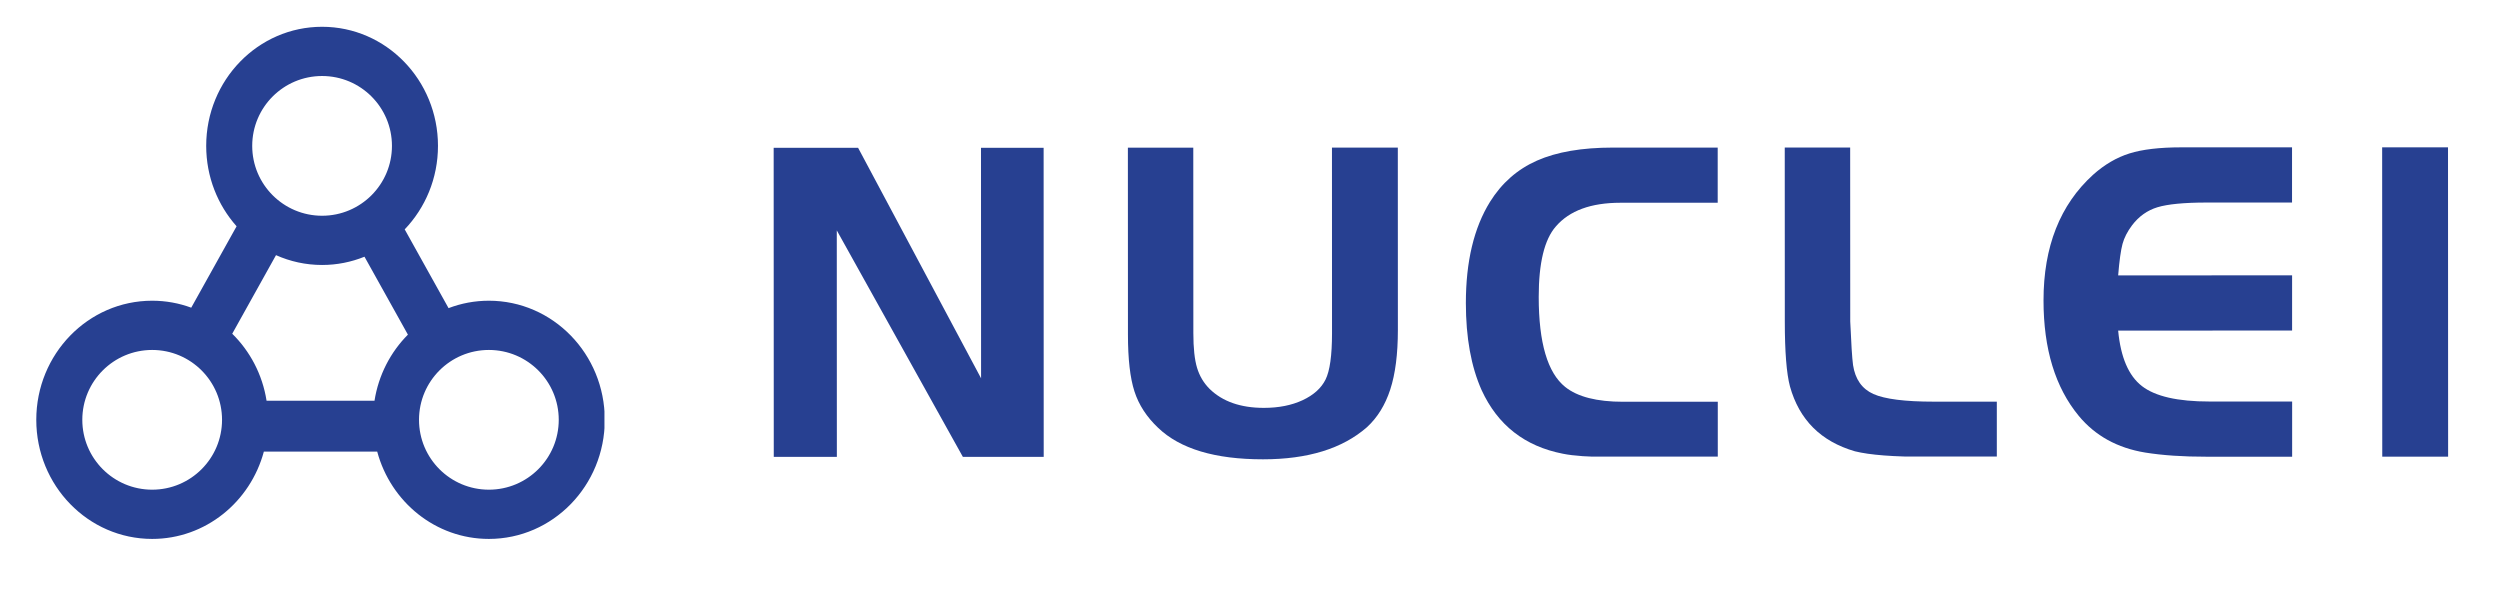
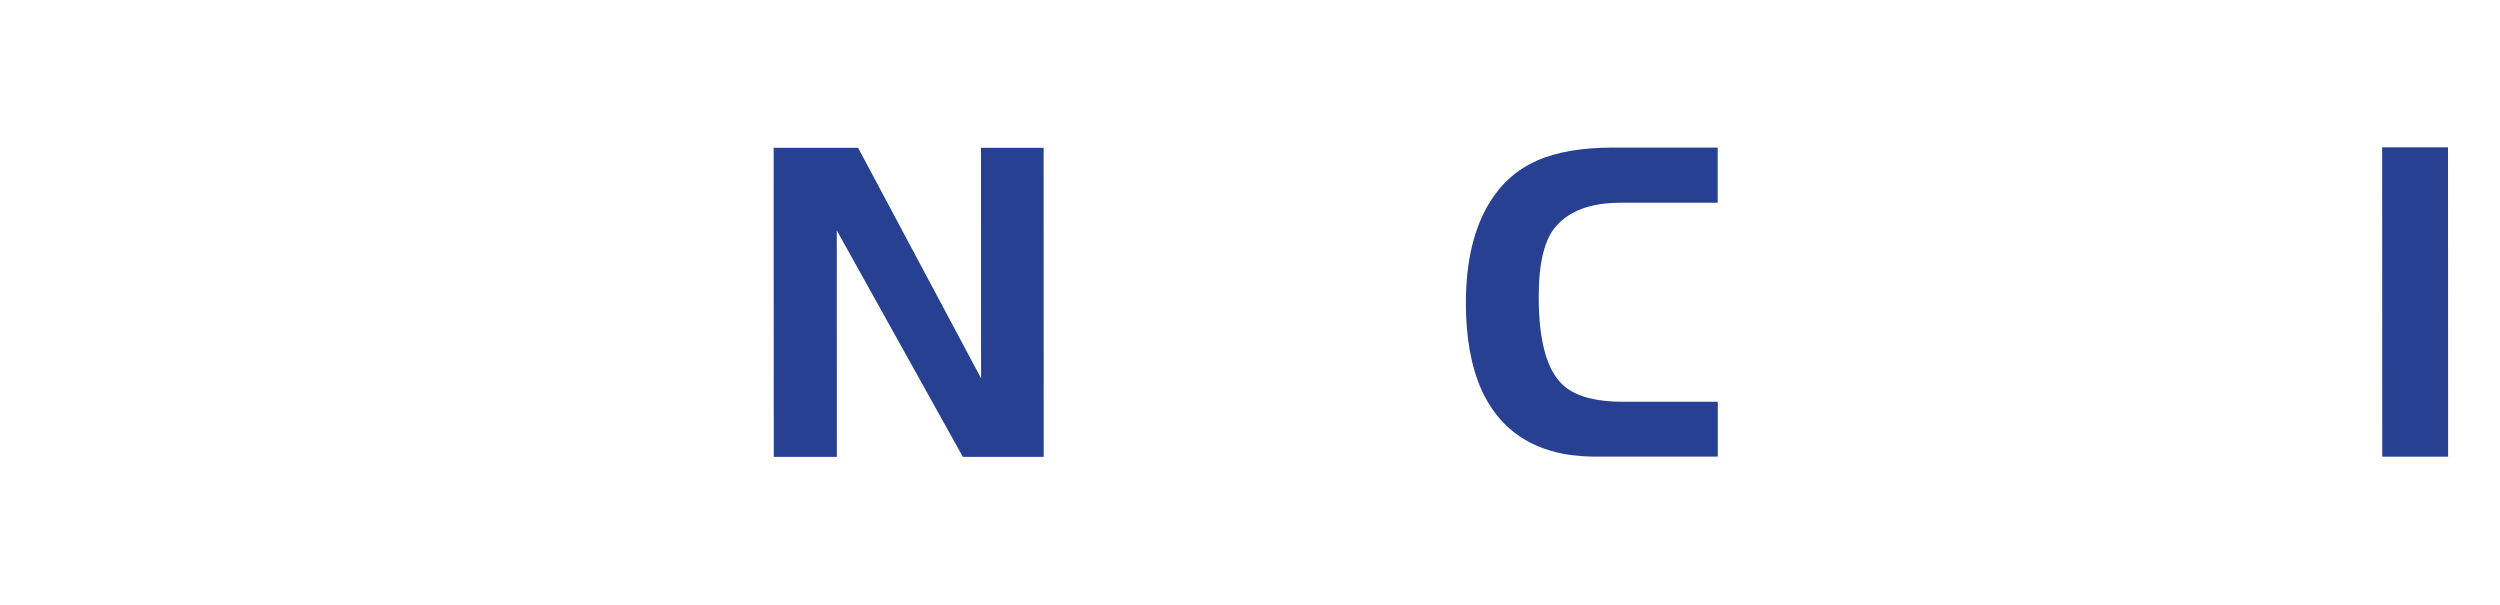
<svg xmlns="http://www.w3.org/2000/svg" width="1537" zoomAndPan="magnify" viewBox="0 0 1152.75 279" height="372" preserveAspectRatio="xMidYMid meet" version="1.0">
  <defs>
    <clipPath id="4006f4892b">
      <path d="M 0.555 0.348 L 263 0.348 L 263 236.496 L 0.555 236.496 Z M 0.555 0.348 " clip-rule="nonzero" />
    </clipPath>
    <clipPath id="b964aa0a11">
-       <path d="M 209.422 213.793 C 191.629 213.793 177.207 199.371 177.207 181.578 C 177.207 163.785 191.629 149.363 209.422 149.363 C 227.215 149.363 241.637 163.785 241.637 181.578 C 241.637 199.371 227.215 213.793 209.422 213.793 M 156.676 172.793 L 106.914 172.793 C 105.027 160.719 99.309 149.973 91.082 141.887 L 111.266 105.652 C 117.781 108.559 124.969 110.18 132.523 110.18 C 139.422 110.18 146.008 108.82 152.066 106.371 L 172.09 142.305 C 164.09 150.344 158.543 160.926 156.684 172.781 Z M 54.168 213.793 C 36.375 213.793 21.953 199.371 21.953 181.578 C 21.953 163.785 36.375 149.363 54.168 149.363 C 71.961 149.363 86.383 163.785 86.383 181.578 C 86.383 199.371 71.961 213.793 54.168 213.793 M 132.516 23.047 C 150.309 23.047 164.73 37.469 164.73 55.262 C 164.73 73.055 150.309 87.48 132.516 87.48 C 114.723 87.48 100.297 73.055 100.297 55.262 C 100.297 37.469 114.723 23.047 132.516 23.047 M 209.41 126.66 C 202.875 126.66 196.617 127.871 190.828 130.082 L 170.609 93.766 C 180.094 83.852 185.953 70.266 185.953 55.262 C 185.953 24.934 162.031 0.348 132.516 0.348 C 102.996 0.348 79.078 24.934 79.078 55.262 C 79.078 69.555 84.395 82.562 93.094 92.336 L 72.18 129.871 C 66.555 127.793 60.484 126.66 54.16 126.66 C 24.652 126.66 0.73 151.25 0.73 181.578 C 0.73 211.906 24.652 236.496 54.168 236.496 C 78.738 236.496 99.43 219.441 105.668 196.223 L 157.926 196.223 C 164.16 219.441 184.852 236.496 209.422 236.496 C 238.93 236.496 262.859 211.906 262.859 181.578 C 262.859 151.25 238.938 126.66 209.422 126.66 Z M 209.41 126.66 " clip-rule="nonzero" />
-     </clipPath>
+       </clipPath>
    <clipPath id="b8c9ed78e4">
-       <path d="M 0.555 0.348 L 263 0.348 L 263 236.496 L 0.555 236.496 Z M 0.555 0.348 " clip-rule="nonzero" />
-     </clipPath>
+       </clipPath>
    <clipPath id="0d669b7d2a">
      <path d="M 209.422 213.793 C 191.629 213.793 177.207 199.371 177.207 181.578 C 177.207 163.785 191.629 149.363 209.422 149.363 C 227.215 149.363 241.637 163.785 241.637 181.578 C 241.637 199.371 227.215 213.793 209.422 213.793 M 156.676 172.793 L 106.914 172.793 C 105.027 160.719 99.309 149.973 91.082 141.887 L 111.266 105.652 C 117.781 108.559 124.969 110.18 132.523 110.18 C 139.422 110.18 146.008 108.82 152.066 106.371 L 172.09 142.305 C 164.09 150.344 158.543 160.926 156.684 172.781 Z M 54.168 213.793 C 36.375 213.793 21.953 199.371 21.953 181.578 C 21.953 163.785 36.375 149.363 54.168 149.363 C 71.961 149.363 86.383 163.785 86.383 181.578 C 86.383 199.371 71.961 213.793 54.168 213.793 M 132.516 23.047 C 150.309 23.047 164.73 37.469 164.73 55.262 C 164.73 73.055 150.309 87.48 132.516 87.48 C 114.723 87.48 100.297 73.055 100.297 55.262 C 100.297 37.469 114.723 23.047 132.516 23.047 M 209.41 126.66 C 202.875 126.66 196.617 127.871 190.828 130.082 L 170.609 93.766 C 180.094 83.852 185.953 70.266 185.953 55.262 C 185.953 24.934 162.031 0.348 132.516 0.348 C 102.996 0.348 79.078 24.934 79.078 55.262 C 79.078 69.555 84.395 82.562 93.094 92.336 L 72.18 129.871 C 66.555 127.793 60.484 126.66 54.16 126.66 C 24.652 126.66 0.73 151.25 0.73 181.578 C 0.73 211.906 24.652 236.496 54.168 236.496 C 78.738 236.496 99.43 219.441 105.668 196.223 L 157.926 196.223 C 164.16 219.441 184.852 236.496 209.422 236.496 C 238.93 236.496 262.859 211.906 262.859 181.578 C 262.859 151.25 238.938 126.66 209.422 126.66 Z M 209.41 126.66 " clip-rule="nonzero" />
    </clipPath>
    <clipPath id="06ef1888b9">
      <rect x="0" width="263" y="0" height="237" />
    </clipPath>
    <clipPath id="7e3e5f3d8a">
      <path d="M 340.738 56.141 L 465.254 56.141 L 465.254 199 L 340.738 199 Z M 340.738 56.141 " clip-rule="nonzero" />
    </clipPath>
    <clipPath id="10538a372d">
      <path d="M 369.844 94.234 L 369.875 198.82 L 340.785 198.82 L 340.738 56.164 L 379.672 56.164 L 436.375 162.438 L 436.336 56.141 L 465.215 56.141 L 465.254 198.793 L 428.051 198.793 Z M 369.844 94.234 " clip-rule="nonzero" />
    </clipPath>
    <clipPath id="5f6ae2e10b">
      <path d="M 0.738 0.141 L 125.254 0.141 L 125.254 142.945 L 0.738 142.945 Z M 0.738 0.141 " clip-rule="nonzero" />
    </clipPath>
    <clipPath id="9c6f93f0f5">
      <path d="M 29.844 38.234 L 29.875 142.82 L 0.785 142.82 L 0.738 0.164 L 39.672 0.164 L 96.375 106.438 L 96.336 0.141 L 125.215 0.141 L 125.254 142.793 L 88.051 142.793 Z M 29.844 38.234 " clip-rule="nonzero" />
    </clipPath>
    <clipPath id="c0f5e81357">
      <rect x="0" width="126" y="0" height="143" />
    </clipPath>
    <clipPath id="3e1d9b431b">
      <path d="M 504.066 56.07 L 628.562 56.07 L 628.562 200 L 504.066 200 Z M 504.066 56.07 " clip-rule="nonzero" />
    </clipPath>
    <clipPath id="3df5a802eb">
-       <path d="M 534.223 56.113 L 534.254 141.656 C 534.254 148.504 534.824 153.809 535.961 157.59 C 537.102 161.367 539.031 164.605 541.75 167.324 C 547.727 173.164 556.074 176.07 566.77 176.07 C 573.617 176.07 579.555 174.891 584.633 172.531 C 589.68 170.172 593.219 167.004 595.207 163.016 C 597.195 159.027 598.195 151.883 598.195 141.617 L 598.168 56.07 L 628.535 56.07 L 628.562 140.117 C 628.562 151.23 627.395 160.398 625.047 167.594 C 622.707 174.793 619.086 180.609 614.25 185.027 C 602.984 194.863 587.031 199.789 566.359 199.789 C 544.25 199.801 528.137 194.961 518.012 185.266 C 512.734 180.277 509.094 174.68 507.094 168.473 C 505.086 162.277 504.098 153.539 504.098 142.273 L 504.066 56.082 L 534.223 56.082 Z M 534.223 56.113 " clip-rule="nonzero" />
-     </clipPath>
+       </clipPath>
    <clipPath id="1ad5c4f11e">
-       <path d="M 0.066 0.07 L 124.562 0.07 L 124.562 143.902 L 0.066 143.902 Z M 0.066 0.07 " clip-rule="nonzero" />
+       <path d="M 0.066 0.07 L 124.562 0.07 L 124.562 143.902 Z M 0.066 0.07 " clip-rule="nonzero" />
    </clipPath>
    <clipPath id="a9b1f05b83">
      <path d="M 30.223 0.113 L 30.254 85.656 C 30.254 92.504 30.824 97.809 31.961 101.59 C 33.102 105.367 35.031 108.605 37.75 111.324 C 43.727 117.164 52.074 120.07 62.77 120.07 C 69.617 120.07 75.555 118.891 80.633 116.531 C 85.68 114.172 89.219 111.004 91.207 107.016 C 93.195 103.027 94.195 95.883 94.195 85.617 L 94.168 0.07 L 124.535 0.07 L 124.562 84.117 C 124.562 95.23 123.395 104.398 121.047 111.594 C 118.707 118.793 115.086 124.609 110.25 129.027 C 98.984 138.863 83.031 143.789 62.359 143.789 C 40.25 143.801 24.137 138.961 14.012 129.266 C 8.734 124.277 5.094 118.68 3.094 112.473 C 1.086 106.277 0.098 97.539 0.098 86.273 L 0.066 0.082 L 30.223 0.082 Z M 30.223 0.113 " clip-rule="nonzero" />
    </clipPath>
    <clipPath id="247a0d1611">
      <rect x="0" width="125" y="0" height="144" />
    </clipPath>
    <clipPath id="f0ba85296c">
      <path d="M 659.91 56.051 L 776.07 56.051 L 776.07 198.984 L 659.91 198.984 Z M 659.91 56.051 " clip-rule="nonzero" />
    </clipPath>
    <clipPath id="3e83465246">
      <path d="M 776.07 173.23 L 776.07 198.68 L 726.23 198.711 C 716.836 198.711 709.629 198.223 704.641 197.211 C 687.098 193.793 674.613 184.039 667.195 167.934 C 662.34 157.098 659.922 143.703 659.91 127.73 C 659.91 108.629 663.609 93.078 671.023 81.102 C 676.434 72.406 683.668 66.047 692.715 62.051 C 701.762 58.051 713.426 56.051 727.68 56.051 L 776.031 56.051 L 776.031 81.492 L 731.129 81.492 C 717.574 81.5 707.66 85.141 701.402 92.418 C 696.133 98.414 693.496 109.238 693.504 124.934 C 693.504 146.043 697.574 159.867 705.699 166.414 C 711.406 170.984 720.312 173.262 732.438 173.254 L 776.07 173.254 Z M 776.07 173.23 " clip-rule="nonzero" />
    </clipPath>
    <clipPath id="e9ff46d3fa">
      <path d="M 0.91 0.051 L 117.07 0.051 L 117.07 142.945 L 0.91 142.945 Z M 0.91 0.051 " clip-rule="nonzero" />
    </clipPath>
    <clipPath id="29ba05ae9f">
      <path d="M 117.07 117.23 L 117.07 142.68 L 67.23 142.711 C 57.836 142.711 50.629 142.223 45.641 141.211 C 28.098 137.793 15.613 128.039 8.195 111.934 C 3.34 101.098 0.922 87.703 0.91 71.73 C 0.91 52.629 4.609 37.078 12.023 25.102 C 17.434 16.406 24.668 10.047 33.715 6.051 C 42.762 2.051 54.426 0.051 68.68 0.051 L 117.031 0.051 L 117.031 25.492 L 72.129 25.492 C 58.574 25.5 48.66 29.141 42.402 36.418 C 37.133 42.414 34.496 53.238 34.504 68.934 C 34.504 90.043 38.574 103.867 46.699 110.414 C 52.406 114.984 61.312 117.262 73.438 117.254 L 117.07 117.254 Z M 117.07 117.23 " clip-rule="nonzero" />
    </clipPath>
    <clipPath id="44ed7a5d25">
      <rect x="0" width="118" y="0" height="143" />
    </clipPath>
    <clipPath id="aee638905d">
      <path d="M 806.949 56.023 L 904.734 56.023 L 904.734 198.887 L 806.949 198.887 Z M 806.949 56.023 " clip-rule="nonzero" />
    </clipPath>
    <clipPath id="5f07874f68">
      <path d="M 806.957 56.023 L 837.113 56.023 L 837.145 136.207 C 837.586 146.332 837.996 153.031 838.434 156.309 C 839.434 162.875 842.562 167.324 847.84 169.684 C 853.109 172.023 862.375 173.203 875.648 173.203 L 904.734 173.203 L 904.734 198.641 L 872.449 198.641 C 857.188 198.652 846.152 197.801 839.305 196.094 C 823.609 191.535 813.637 181.57 809.348 166.164 C 807.766 160.188 806.977 150.191 806.977 136.227 L 806.949 56.023 Z M 806.957 56.023 " clip-rule="nonzero" />
    </clipPath>
    <clipPath id="270121ad81">
      <path d="M 0.949 0.023 L 98.734 0.023 L 98.734 142.703 L 0.949 142.703 Z M 0.949 0.023 " clip-rule="nonzero" />
    </clipPath>
    <clipPath id="ae002c24fe">
      <path d="M 0.957 0.023 L 31.113 0.023 L 31.145 80.207 C 31.586 90.332 31.996 97.031 32.434 100.309 C 33.434 106.875 36.562 111.324 41.84 113.684 C 47.109 116.023 56.375 117.203 69.648 117.203 L 98.734 117.203 L 98.734 142.641 L 66.449 142.641 C 51.188 142.652 40.152 141.801 33.305 140.094 C 17.609 135.535 7.637 125.57 3.348 110.164 C 1.766 104.188 0.977 94.191 0.977 80.227 L 0.949 0.023 Z M 0.957 0.023 " clip-rule="nonzero" />
    </clipPath>
    <clipPath id="10b2bf7576">
      <rect x="0" width="99" y="0" height="143" />
    </clipPath>
    <clipPath id="91b85ccf2e">
      <path d="M 926 55.941 L 1040.906 55.941 L 1040.906 198.797 L 926 198.797 Z M 926 55.941 " clip-rule="nonzero" />
    </clipPath>
    <clipPath id="ae26c29e42">
      <path d="M 1040.859 55.941 L 1040.859 81.391 L 1001.305 81.391 C 991.039 81.402 983.562 82.133 978.844 83.551 C 974.145 84.969 970.227 87.758 967.09 91.887 C 964.949 94.746 963.48 97.594 962.699 100.453 C 961.922 103.312 961.242 108.141 960.684 114.988 L 1040.887 114.957 L 1040.887 140.406 L 960.684 140.445 C 961.832 152.699 965.469 161.219 971.605 165.996 C 977.746 170.773 988.141 173.152 1002.836 173.141 L 1040.906 173.141 L 1040.906 198.59 L 1001.355 198.59 C 990.66 198.602 981.254 197.973 973.125 196.672 C 960.301 194.555 950.098 188.914 942.539 179.789 C 931.695 166.676 926.266 148.934 926.266 126.543 C 926.258 101.742 933.883 82.41 949.125 68.578 C 954.395 63.867 960.004 60.59 965.918 58.742 C 971.836 56.883 979.785 55.941 989.758 55.941 L 1040.879 55.941 Z M 1040.859 55.941 " clip-rule="nonzero" />
    </clipPath>
    <clipPath id="ad709ca783">
-       <path d="M 0.035 0.941 L 114.906 0.941 L 114.906 143.703 L 0.035 143.703 Z M 0.035 0.941 " clip-rule="nonzero" />
-     </clipPath>
+       </clipPath>
    <clipPath id="8acca09c0a">
      <path d="M 114.859 0.941 L 114.859 26.391 L 75.305 26.391 C 65.039 26.402 57.562 27.133 52.844 28.551 C 48.145 29.969 44.227 32.758 41.09 36.887 C 38.949 39.746 37.48 42.594 36.699 45.453 C 35.922 48.312 35.242 53.141 34.684 59.988 L 114.887 59.957 L 114.887 85.406 L 34.684 85.445 C 35.832 97.699 39.469 106.219 45.605 110.996 C 51.746 115.773 62.141 118.152 76.836 118.141 L 114.906 118.141 L 114.906 143.59 L 75.355 143.59 C 64.66 143.602 55.254 142.973 47.125 141.672 C 34.301 139.555 24.098 133.914 16.539 124.789 C 5.695 111.676 0.266 93.934 0.266 71.543 C 0.258 46.742 7.883 27.41 23.125 13.578 C 28.395 8.867 34.004 5.59 39.918 3.742 C 45.836 1.883 53.785 0.941 63.758 0.941 L 114.879 0.941 Z M 114.859 0.941 " clip-rule="nonzero" />
    </clipPath>
    <clipPath id="888ce7a01f">
      <rect x="0" width="115" y="0" height="144" />
    </clipPath>
    <clipPath id="b6180267f5">
      <path d="M 1082.41 55.934 L 1112.828 55.934 L 1112.828 198.629 L 1082.41 198.629 Z M 1082.41 55.934 " clip-rule="nonzero" />
    </clipPath>
    <clipPath id="7f435985fc">
      <path d="M 1082.461 198.582 L 1082.41 55.934 L 1112.777 55.934 L 1112.828 198.582 Z M 1082.461 198.582 " clip-rule="nonzero" />
    </clipPath>
    <clipPath id="314ff2080b">
      <path d="M 0.41 0.934 L 30.828 0.934 L 30.828 143.629 L 0.41 143.629 Z M 0.41 0.934 " clip-rule="nonzero" />
    </clipPath>
    <clipPath id="018e11b7c3">
      <path d="M 0.461 143.582 L 0.41 0.934 L 30.777 0.934 L 30.828 143.582 Z M 0.461 143.582 " clip-rule="nonzero" />
    </clipPath>
    <clipPath id="38f7fcc52e">
      <rect x="0" width="31" y="0" height="144" />
    </clipPath>
    <clipPath id="50d3d33f65">
      <rect x="0" width="1113" y="0" height="237" />
    </clipPath>
  </defs>
  <g transform="matrix(1, 0, 0, 1, 16, 12)">
    <g clip-path="url(#50d3d33f65)">
      <g clip-path="url(#4006f4892b)">
        <g clip-path="url(#b964aa0a11)">
          <g transform="matrix(1, 0, 0, 1, 0, -0)">
            <g clip-path="url(#06ef1888b9)">
              <g clip-path="url(#b8c9ed78e4)">
                <g clip-path="url(#0d669b7d2a)">
                  <path fill="#274091" d="M 0.73 0.348 L 262.711 0.348 L 262.711 236.496 L 0.73 236.496 Z M 0.73 0.348 " fill-opacity="1" fill-rule="nonzero" />
                </g>
              </g>
            </g>
          </g>
        </g>
      </g>
      <g clip-path="url(#7e3e5f3d8a)">
        <g clip-path="url(#10538a372d)">
          <g transform="matrix(1, 0, 0, 1, 340, 56)">
            <g clip-path="url(#c0f5e81357)">
              <g clip-path="url(#5f6ae2e10b)">
                <g clip-path="url(#9c6f93f0f5)">
                  <path fill="#274091" d="M 0.738 0.141 L 125.254 0.141 L 125.254 142.656 L 0.738 142.656 Z M 0.738 0.141 " fill-opacity="1" fill-rule="nonzero" />
                </g>
              </g>
            </g>
          </g>
        </g>
      </g>
      <g clip-path="url(#3e1d9b431b)">
        <g clip-path="url(#3df5a802eb)">
          <g transform="matrix(1, 0, 0, 1, 504, 56)">
            <g clip-path="url(#247a0d1611)">
              <g clip-path="url(#1ad5c4f11e)">
                <g clip-path="url(#a9b1f05b83)">
                  <path fill="#274091" d="M 0.066 0.07 L 124.562 0.07 L 124.562 144.023 L 0.066 144.023 Z M 0.066 0.07 " fill-opacity="1" fill-rule="nonzero" />
                </g>
              </g>
            </g>
          </g>
        </g>
      </g>
      <g clip-path="url(#f0ba85296c)">
        <g clip-path="url(#3e83465246)">
          <g transform="matrix(1, 0, 0, 1, 659, 56)">
            <g clip-path="url(#44ed7a5d25)">
              <g clip-path="url(#e9ff46d3fa)">
                <g clip-path="url(#29ba05ae9f)">
                  <path fill="#274091" d="M 0.91 0.051 L 117.07 0.051 L 117.07 142.531 L 0.91 142.531 Z M 0.91 0.051 " fill-opacity="1" fill-rule="nonzero" />
                </g>
              </g>
            </g>
          </g>
        </g>
      </g>
      <g clip-path="url(#aee638905d)">
        <g clip-path="url(#5f07874f68)">
          <g transform="matrix(1, 0, 0, 1, 806, 56)">
            <g clip-path="url(#10b2bf7576)">
              <g clip-path="url(#270121ad81)">
                <g clip-path="url(#ae002c24fe)">
-                   <path fill="#274091" d="M 0.949 0.023 L 98.734 0.023 L 98.734 142.504 L 0.949 142.504 Z M 0.949 0.023 " fill-opacity="1" fill-rule="nonzero" />
-                 </g>
+                   </g>
              </g>
            </g>
          </g>
        </g>
      </g>
      <g clip-path="url(#91b85ccf2e)">
        <g clip-path="url(#ae26c29e42)">
          <g transform="matrix(1, 0, 0, 1, 926, 55)">
            <g clip-path="url(#888ce7a01f)">
              <g clip-path="url(#ad709ca783)">
                <g clip-path="url(#8acca09c0a)">
                  <path fill="#274091" d="M 0.266 0.941 L 114.906 0.941 L 114.906 143.797 L 0.266 143.797 Z M 0.266 0.941 " fill-opacity="1" fill-rule="nonzero" />
                </g>
              </g>
            </g>
          </g>
        </g>
      </g>
      <g clip-path="url(#b6180267f5)">
        <g clip-path="url(#7f435985fc)">
          <g transform="matrix(1, 0, 0, 1, 1082, 55)">
            <g clip-path="url(#38f7fcc52e)">
              <g clip-path="url(#314ff2080b)">
                <g clip-path="url(#018e11b7c3)">
                  <path fill="#274091" d="M 0.41 0.934 L 30.828 0.934 L 30.828 143.629 L 0.41 143.629 Z M 0.41 0.934 " fill-opacity="1" fill-rule="nonzero" />
                </g>
              </g>
            </g>
          </g>
        </g>
      </g>
    </g>
  </g>
</svg>